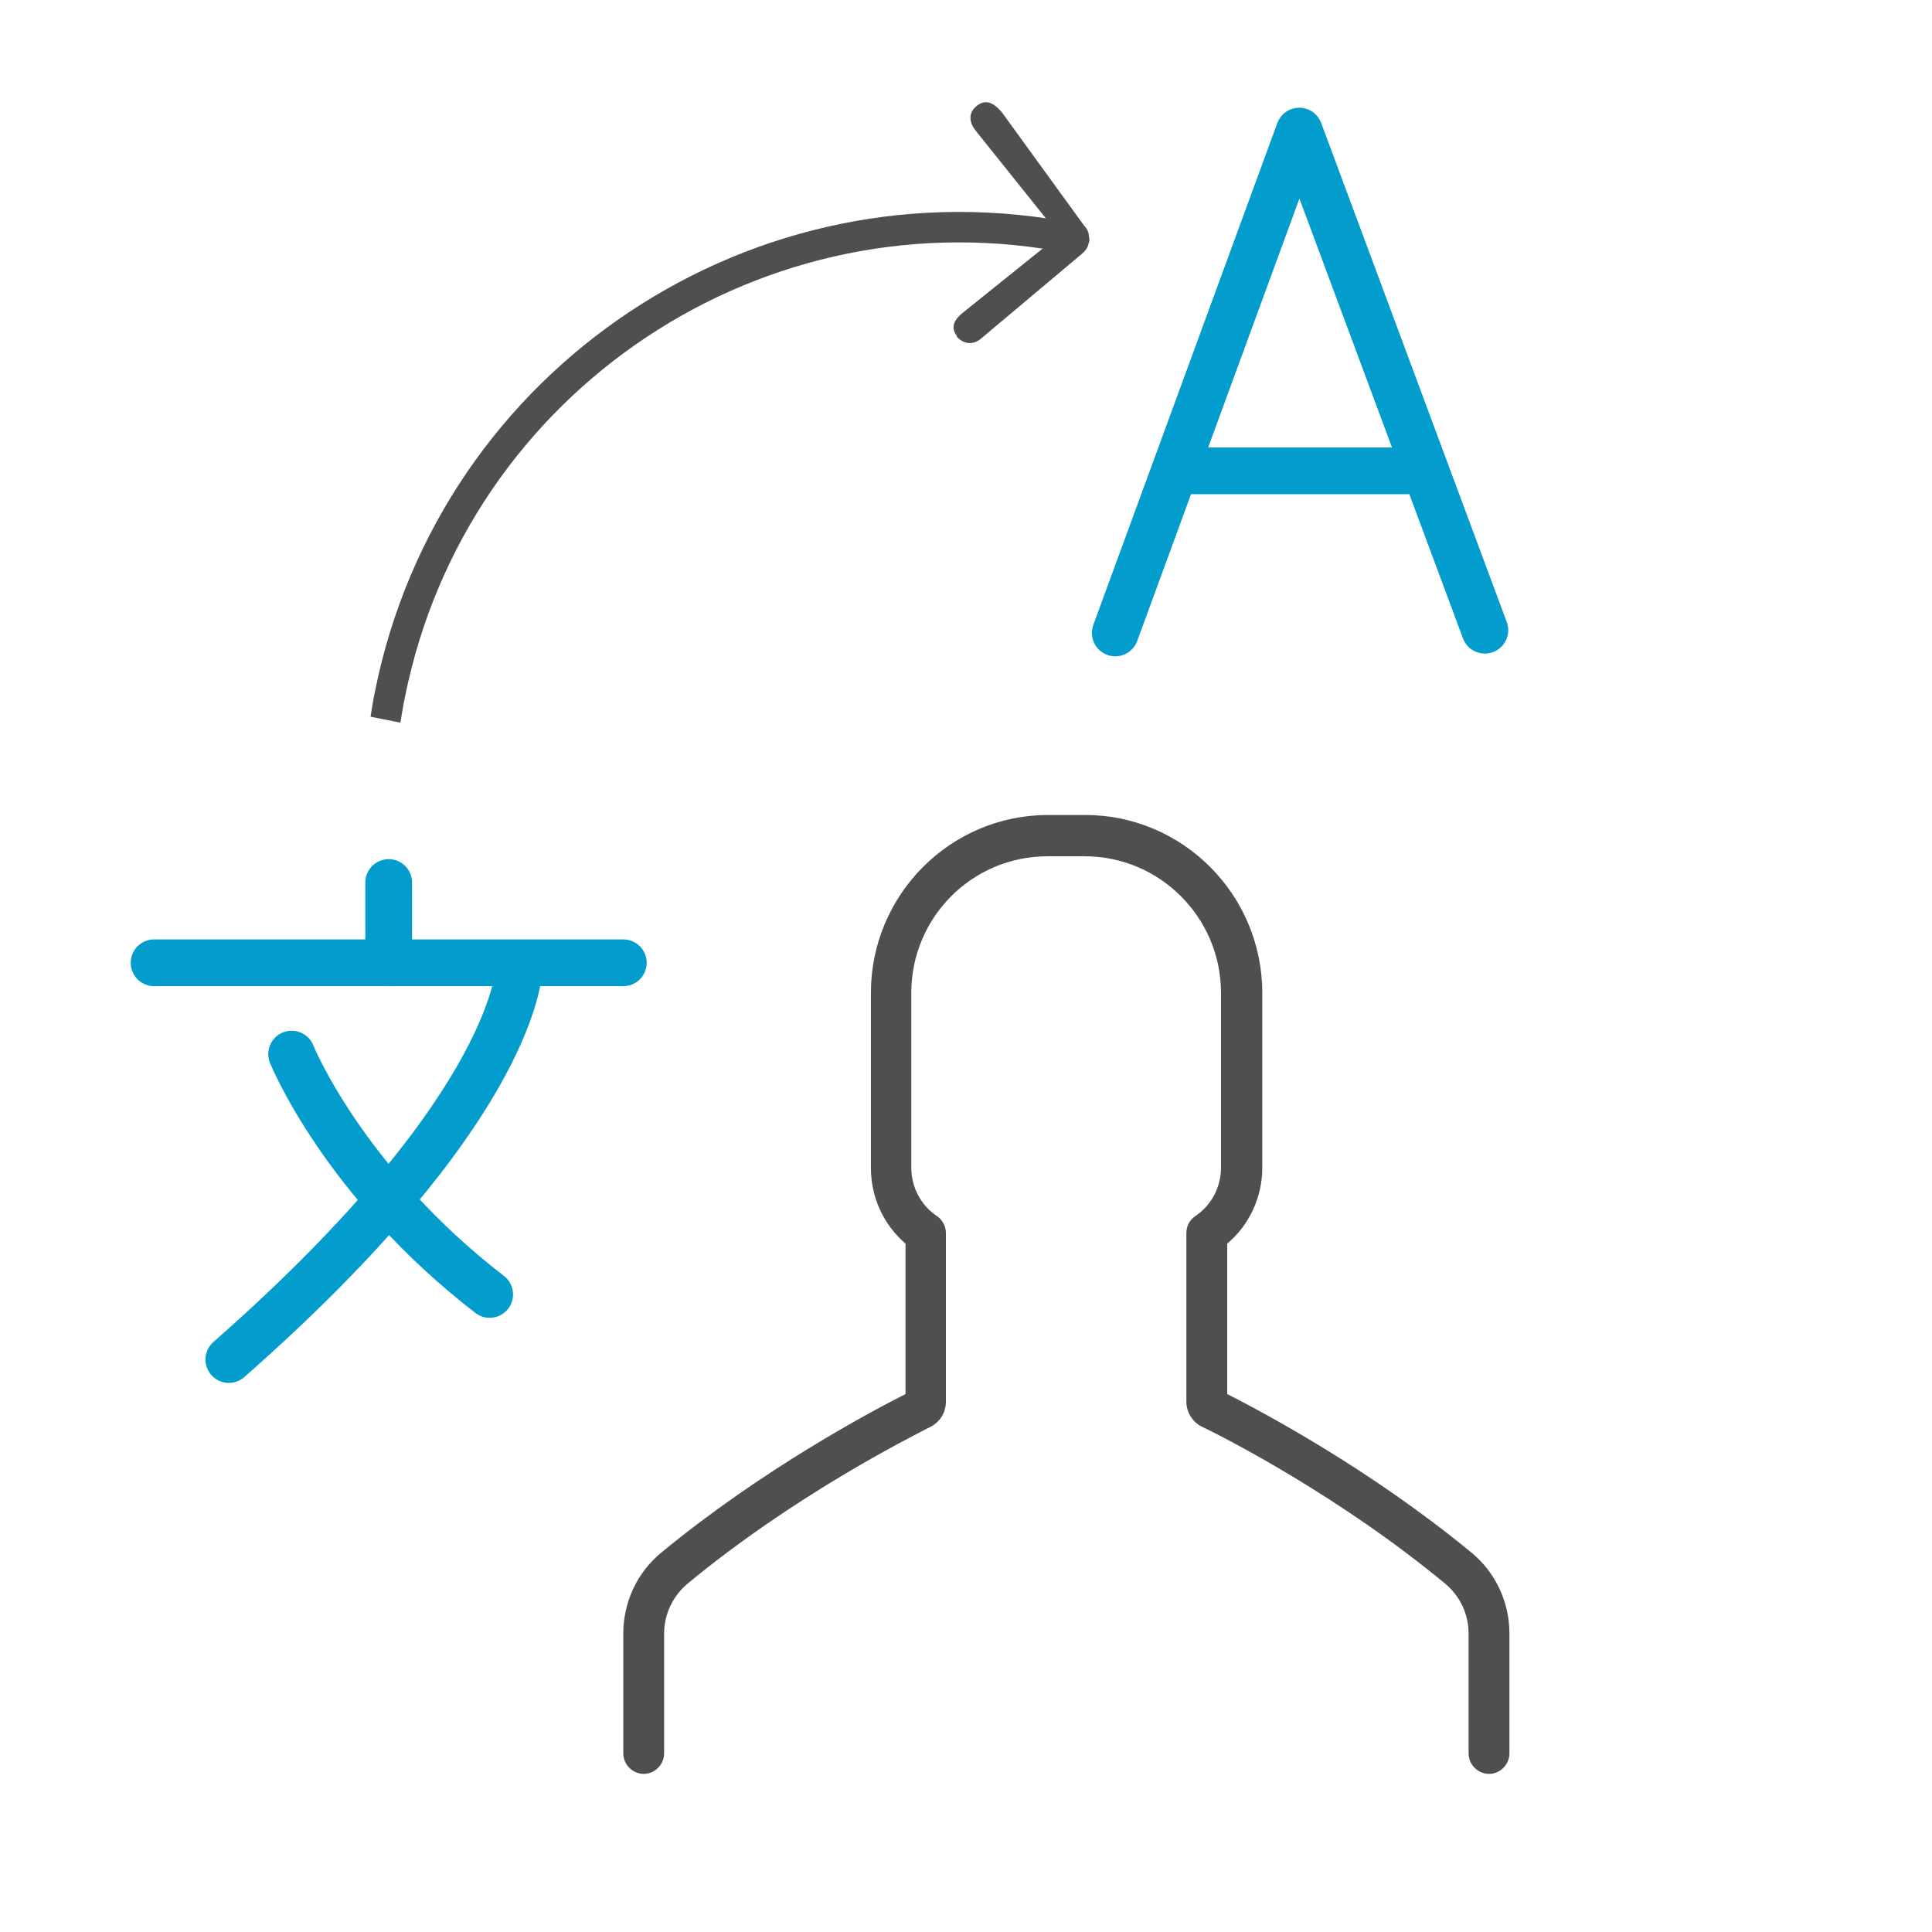
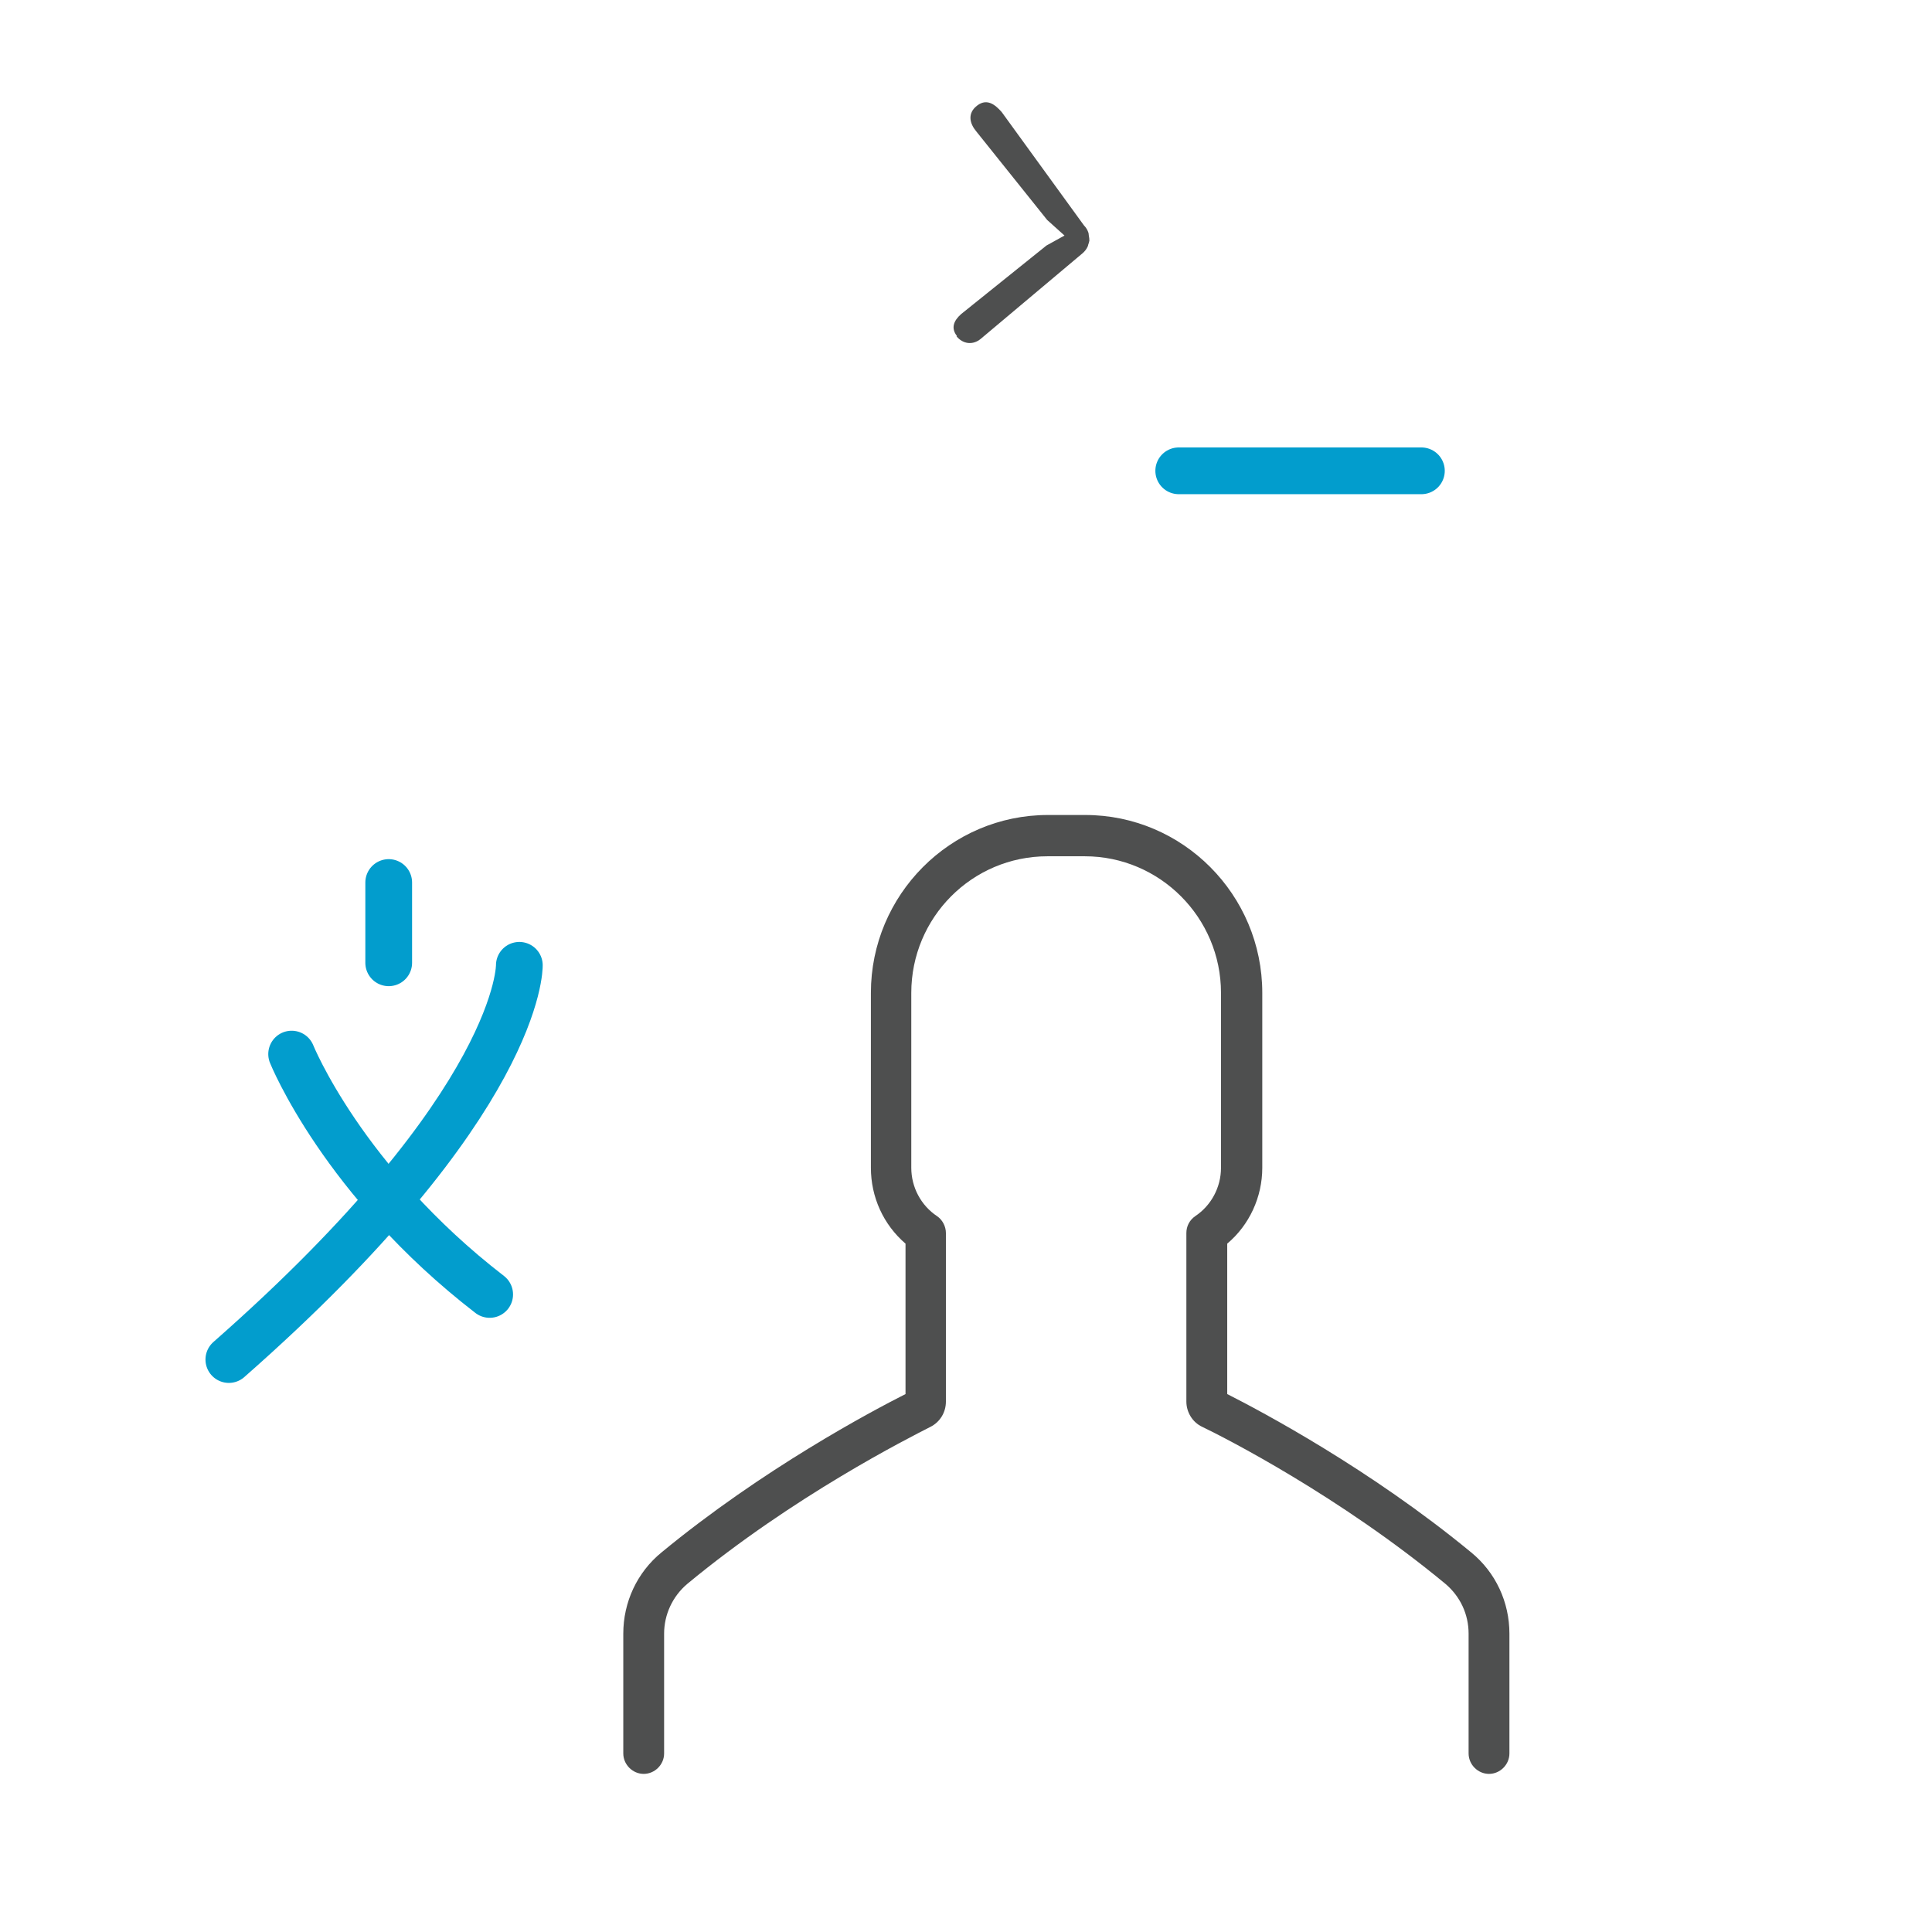
<svg xmlns="http://www.w3.org/2000/svg" width="62" height="62" viewBox="0 0 62 62" fill="none">
  <path d="M30.711 10.785C30.511 10.534 30.601 10.293 30.844 10.079L33.582 7.879L34.161 7.559L33.605 7.059L31.325 4.211C31.118 3.961 31.061 3.67 31.295 3.442C31.643 3.112 31.931 3.353 32.145 3.595L34.785 7.233C34.852 7.3 34.907 7.39 34.933 7.483C34.935 7.505 34.939 7.535 34.941 7.557C34.946 7.601 34.959 7.644 34.957 7.689L34.958 7.703C34.958 7.703 34.959 7.711 34.96 7.718C34.95 7.764 34.941 7.809 34.923 7.849C34.919 7.871 34.914 7.894 34.902 7.918C34.866 7.996 34.814 8.062 34.747 8.122L31.472 10.875C31.221 11.082 30.905 11.045 30.697 10.794L30.711 10.785Z" fill="#4E4F4F" />
-   <path d="M34.388 8.134C34.447 8.149 34.513 8.163 34.572 8.178L34.587 7.182C34.587 7.182 34.587 7.182 34.58 7.182C24.217 5.093 14.127 11.802 12.038 22.165C11.979 22.445 11.935 22.719 11.891 22.999L12.85 23.191C12.894 22.91 12.939 22.637 12.998 22.357C14.976 12.525 24.556 6.156 34.388 8.141V8.134Z" fill="#4E4F4F" />
-   <path d="M4.945 30.897H20.003" stroke="#029DCD" stroke-width="1.5" stroke-linecap="round" stroke-linejoin="round" />
  <path d="M12.474 28.321V30.897" stroke="#029DCD" stroke-width="1.5" stroke-linecap="round" stroke-linejoin="round" />
  <path d="M16.666 30.978C16.666 30.978 16.755 35.355 7.344 43.629" stroke="#029DCD" stroke-width="1.5" stroke-linecap="round" stroke-linejoin="round" />
  <path d="M9.359 33.827C9.359 33.827 10.998 37.901 15.714 41.54" stroke="#029DCD" stroke-width="1.5" stroke-linecap="round" stroke-linejoin="round" />
-   <path d="M35.79 20.312L41.695 4.207L47.651 20.224" stroke="#029DCD" stroke-width="1.5" stroke-linecap="round" stroke-linejoin="round" />
  <path d="M37.827 15.109H45.614" stroke="#029DCD" stroke-width="1.5" stroke-linecap="round" stroke-linejoin="round" />
  <path d="M39.383 44.737V39.91C40.094 39.312 40.508 38.414 40.508 37.475V31.864C40.508 28.717 37.959 26.154 34.826 26.154H33.63C30.497 26.154 27.948 28.717 27.948 31.864V37.475C27.948 38.414 28.347 39.297 29.059 39.91V44.737C27.962 45.292 24.474 47.143 21.227 49.82C20.444 50.461 20.002 51.415 20.002 52.426V56.271C20.002 56.627 20.302 56.926 20.657 56.926C21.014 56.926 21.312 56.627 21.312 56.271V52.426C21.312 51.814 21.583 51.23 22.053 50.831C25.456 48.012 29.159 46.147 29.856 45.791C30.169 45.634 30.355 45.321 30.355 44.979V39.568C30.355 39.354 30.241 39.141 30.07 39.027C29.557 38.685 29.244 38.101 29.244 37.475V31.864C29.244 29.444 31.195 27.479 33.615 27.479H34.812C37.218 27.479 39.183 29.444 39.183 31.864V37.475C39.183 38.101 38.87 38.685 38.357 39.027C38.172 39.155 38.072 39.354 38.072 39.568V44.979C38.072 45.321 38.272 45.648 38.585 45.791C39.297 46.132 42.985 48.012 46.389 50.831C46.858 51.23 47.129 51.8 47.129 52.426V56.271C47.129 56.627 47.428 56.926 47.784 56.926C48.14 56.926 48.439 56.627 48.439 56.271V52.426C48.439 51.415 47.998 50.461 47.214 49.82C43.968 47.143 40.479 45.292 39.383 44.737Z" fill="#4E4F4F" />
</svg>